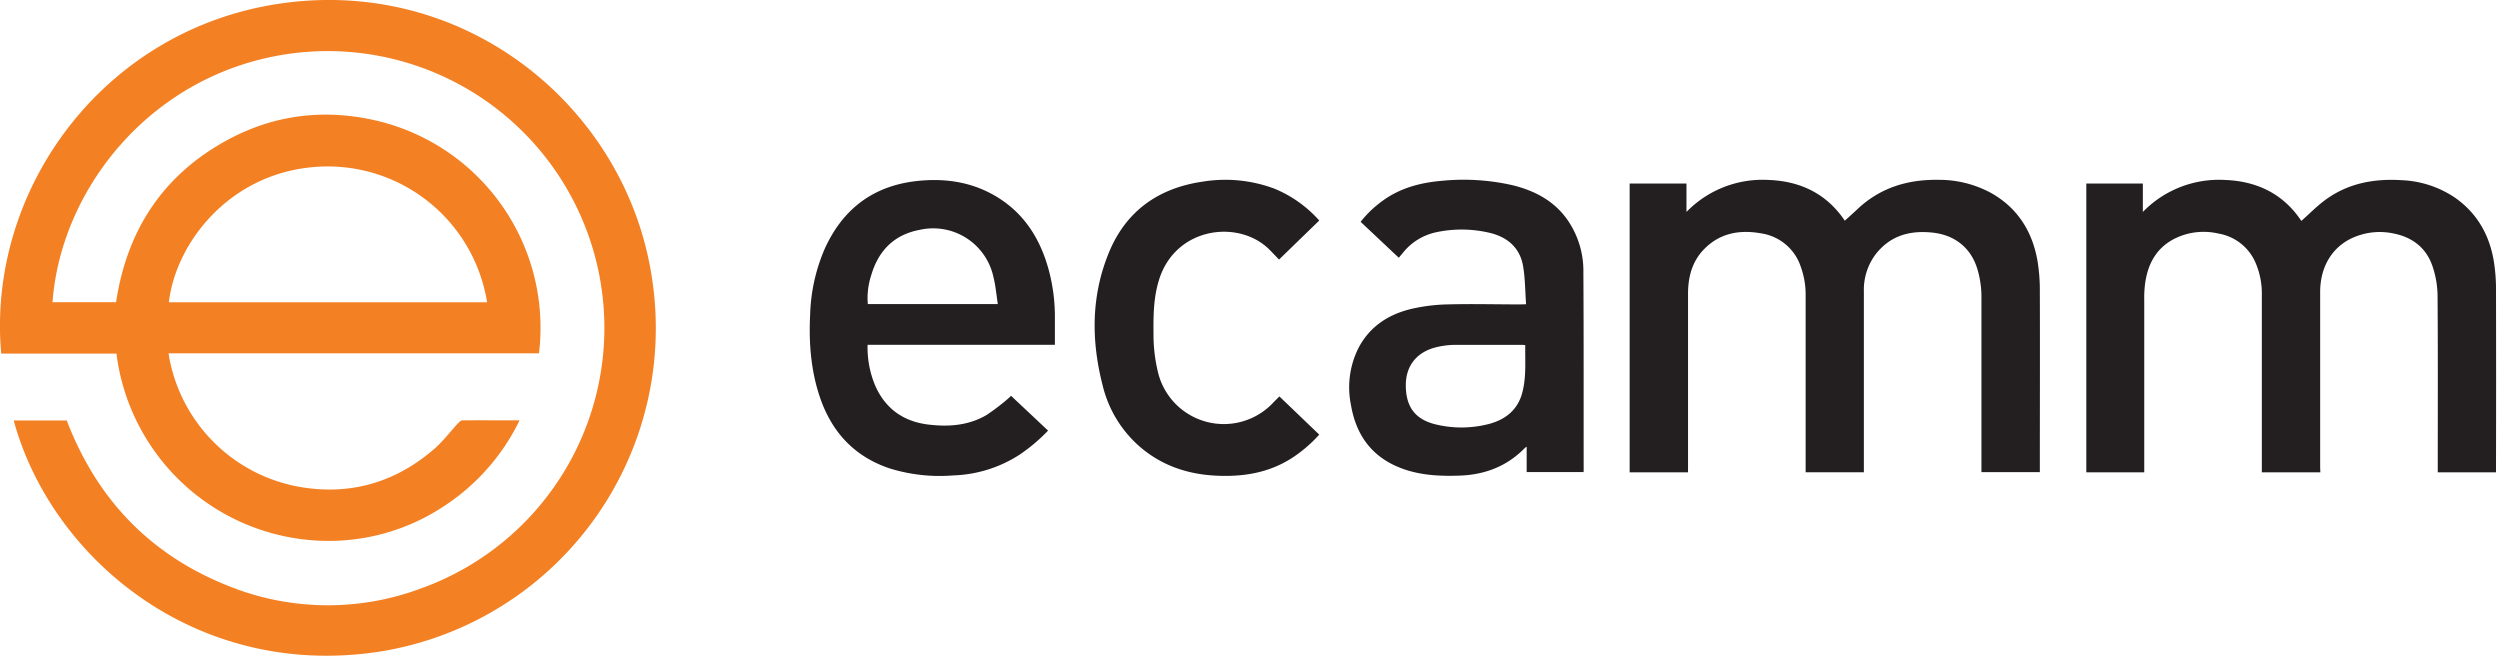
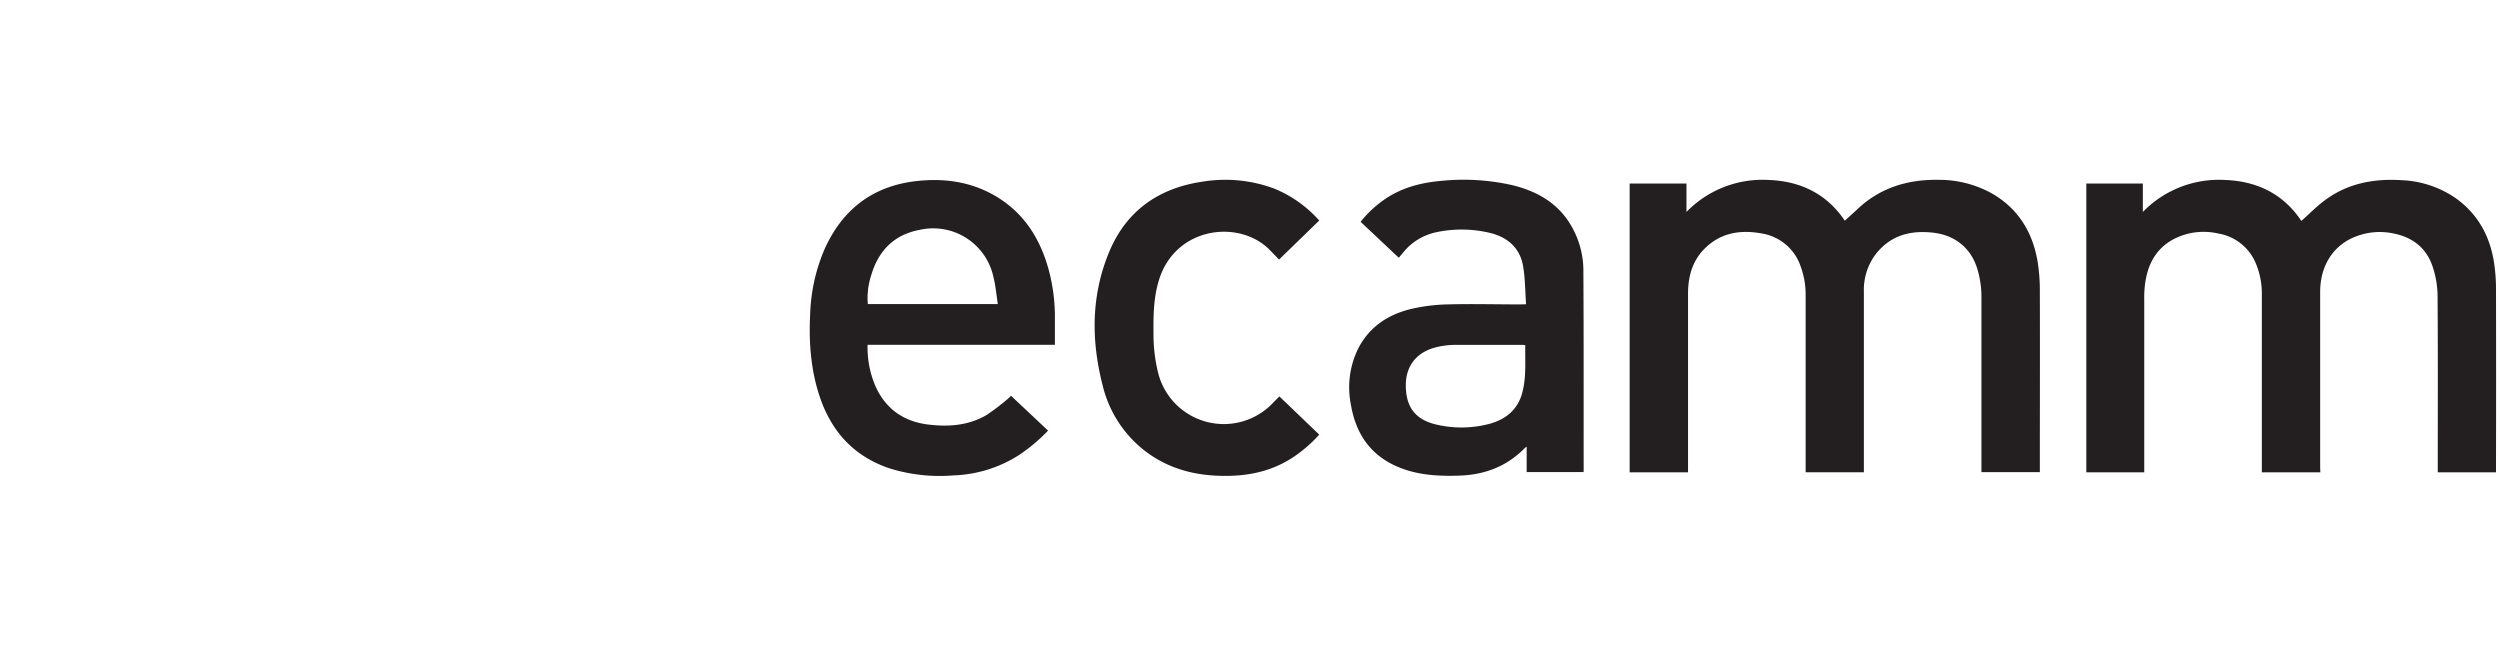
<svg xmlns="http://www.w3.org/2000/svg" fill="none" viewBox="0 0 122 32">
  <title>Ecamm</title>
-   <path d="M.67 20.518h2.587c1.441 3.767 3.985 6.482 7.728 8.01a12.964 12.964 0 009.53.198A13.507 13.507 0 0014.65 2.56C7.631 3.28 2.981 9.06 2.563 14.746h3.102c.534-3.535 2.308-6.238 5.483-7.941 2.292-1.229 4.744-1.506 7.277-.905a10.38 10.38 0 017.877 11.341H8.228c.015.106.024.184.04.26a7.865 7.865 0 006.442 6.274c2.44.399 4.613-.25 6.48-1.866.43-.372.778-.842 1.17-1.261.056-.06.137-.134.206-.134.915-.008 1.83 0 2.787 0a10.413 10.413 0 01-3.73 4.215 10.166 10.166 0 01-5.37 1.665 10.44 10.44 0 01-10.57-9.139H.06C-.649 9.392 4.878 1.615 13.38.22 22.63-1.296 30.547 5.212 31.81 13.53a15.984 15.984 0 01-13.342 18.278c-8.956 1.345-15.98-4.6-17.799-11.29zm23.1-5.767a7.877 7.877 0 00-8.616-6.584c-4.015.412-6.571 3.69-6.914 6.584h15.53z" fill="#F38023" />
  <path d="M82.374 23.05h-2.847V8.956H82.3v1.386a5.178 5.178 0 014.016-1.56c1.574.06 2.844.694 3.71 1.988.201-.182.407-.364.607-.554 1.114-1.057 2.465-1.466 3.97-1.44a5.305 5.305 0 012.624.676c1.253.73 1.95 1.857 2.2 3.262.082.495.121.996.117 1.497.01 2.863 0 5.718 0 8.588v.24h-2.85v-.235-8.38a4.73 4.73 0 00-.174-1.212c-.296-1.085-1.098-1.743-2.216-1.861-1.117-.118-2.065.152-2.772 1.057a2.892 2.892 0 00-.575 1.828v8.812h-2.842v-.237-8.357c.01-.496-.073-.99-.244-1.456a2.404 2.404 0 00-1.906-1.606c-1.04-.19-2.009-.034-2.787.749-.596.598-.8 1.362-.802 2.183v8.49l-.002.234zM113.233 23.05h-2.855v-8.664a3.797 3.797 0 00-.288-1.518 2.406 2.406 0 00-1.828-1.47 3.176 3.176 0 00-2.163.26c-.897.465-1.303 1.262-1.424 2.227a5.48 5.48 0 00-.036.747v8.417h-2.827V8.957h2.759v1.386a5.182 5.182 0 014.025-1.56c1.57.061 2.842.694 3.71 1.998.39-.346.749-.713 1.156-1.015 1.102-.816 2.37-1.055 3.713-.974a5.02 5.02 0 012.63.855c1.104.774 1.705 1.866 1.906 3.18.065.438.097.88.094 1.323.007 2.876.007 5.753 0 8.63v.27h-2.842v-.238c0-2.8.011-5.6-.01-8.4a4.635 4.635 0 00-.236-1.387c-.294-.9-.955-1.433-1.882-1.625a3.235 3.235 0 00-1.916.158c-1.071.431-1.693 1.42-1.695 2.685v8.567l.009.24zM74.473 14.847c-.047-.647-.044-1.272-.15-1.88-.154-.867-.748-1.387-1.587-1.595a5.944 5.944 0 00-2.677-.033 2.833 2.833 0 00-1.604 1.007l-.194.232-1.863-1.753a5.295 5.295 0 011.093-1.04c.844-.611 1.811-.866 2.833-.958a10.814 10.814 0 013.456.204c1.084.262 2.037.747 2.703 1.685.523.75.799 1.645.786 2.559.02 3.23.01 6.458.014 9.688 0 .019 0 .04-.008.074h-2.773V21.8a.529.529 0 00-.088.06c-.867.891-1.938 1.302-3.163 1.349-.866.031-1.719 0-2.55-.25-1.586-.486-2.495-1.56-2.773-3.19a4.29 4.29 0 01.347-2.75c.546-1.072 1.47-1.677 2.608-1.947a8.657 8.657 0 011.743-.217c1.185-.033 2.37 0 3.555 0l.292-.008zm-.042 1.992c-.066 0-.1-.01-.135-.01H70.99c-.292.004-.583.04-.867.107-.973.226-1.517.901-1.52 1.856 0 1.073.467 1.696 1.507 1.93.84.197 1.716.185 2.552-.033.825-.218 1.433-.71 1.64-1.587.184-.731.119-1.493.13-2.263h-.001zM51.479 16.825h-9.14c-.02.691.11 1.378.38 2.014.494 1.104 1.362 1.722 2.551 1.875 1 .126 1.984.06 2.877-.463.35-.234.685-.488 1.005-.762.065-.052.123-.111.187-.174l1.807 1.698c-.412.432-.869.82-1.362 1.156-.971.638-2.1.994-3.261 1.031a8.222 8.222 0 01-3.119-.346c-1.72-.58-2.816-1.776-3.391-3.466-.445-1.31-.546-2.665-.478-4.036a8.7 8.7 0 01.715-3.219c.901-1.982 2.426-3.105 4.608-3.311 1.363-.13 2.667.085 3.845.82 1.34.836 2.095 2.093 2.491 3.59.194.744.29 1.51.285 2.28v1.313zm-2.785-1.985c-.07-.45-.104-.879-.208-1.291a3.007 3.007 0 00-3.597-2.334c-1.265.234-2.03 1.027-2.38 2.238a3.56 3.56 0 00-.159 1.387h6.344zM62.435 19.346l1.944 1.863a6.71 6.71 0 01-1.34 1.147c-1.04.666-2.179.886-3.386.867-1.445-.02-2.773-.395-3.911-1.324a5.74 5.74 0 01-1.94-3.12c-.554-2.172-.555-4.33.306-6.438.833-2.038 2.414-3.16 4.576-3.476a6.853 6.853 0 013.493.336 5.964 5.964 0 012.202 1.56l-1.963 1.906c-.16-.165-.308-.326-.464-.482-1.5-1.5-4.59-1.114-5.392 1.473-.264.846-.278 1.719-.269 2.6a7.8 7.8 0 00.234 1.97 3.305 3.305 0 005.583 1.448c.102-.11.208-.21.327-.33z" fill="#231F20" />
</svg>